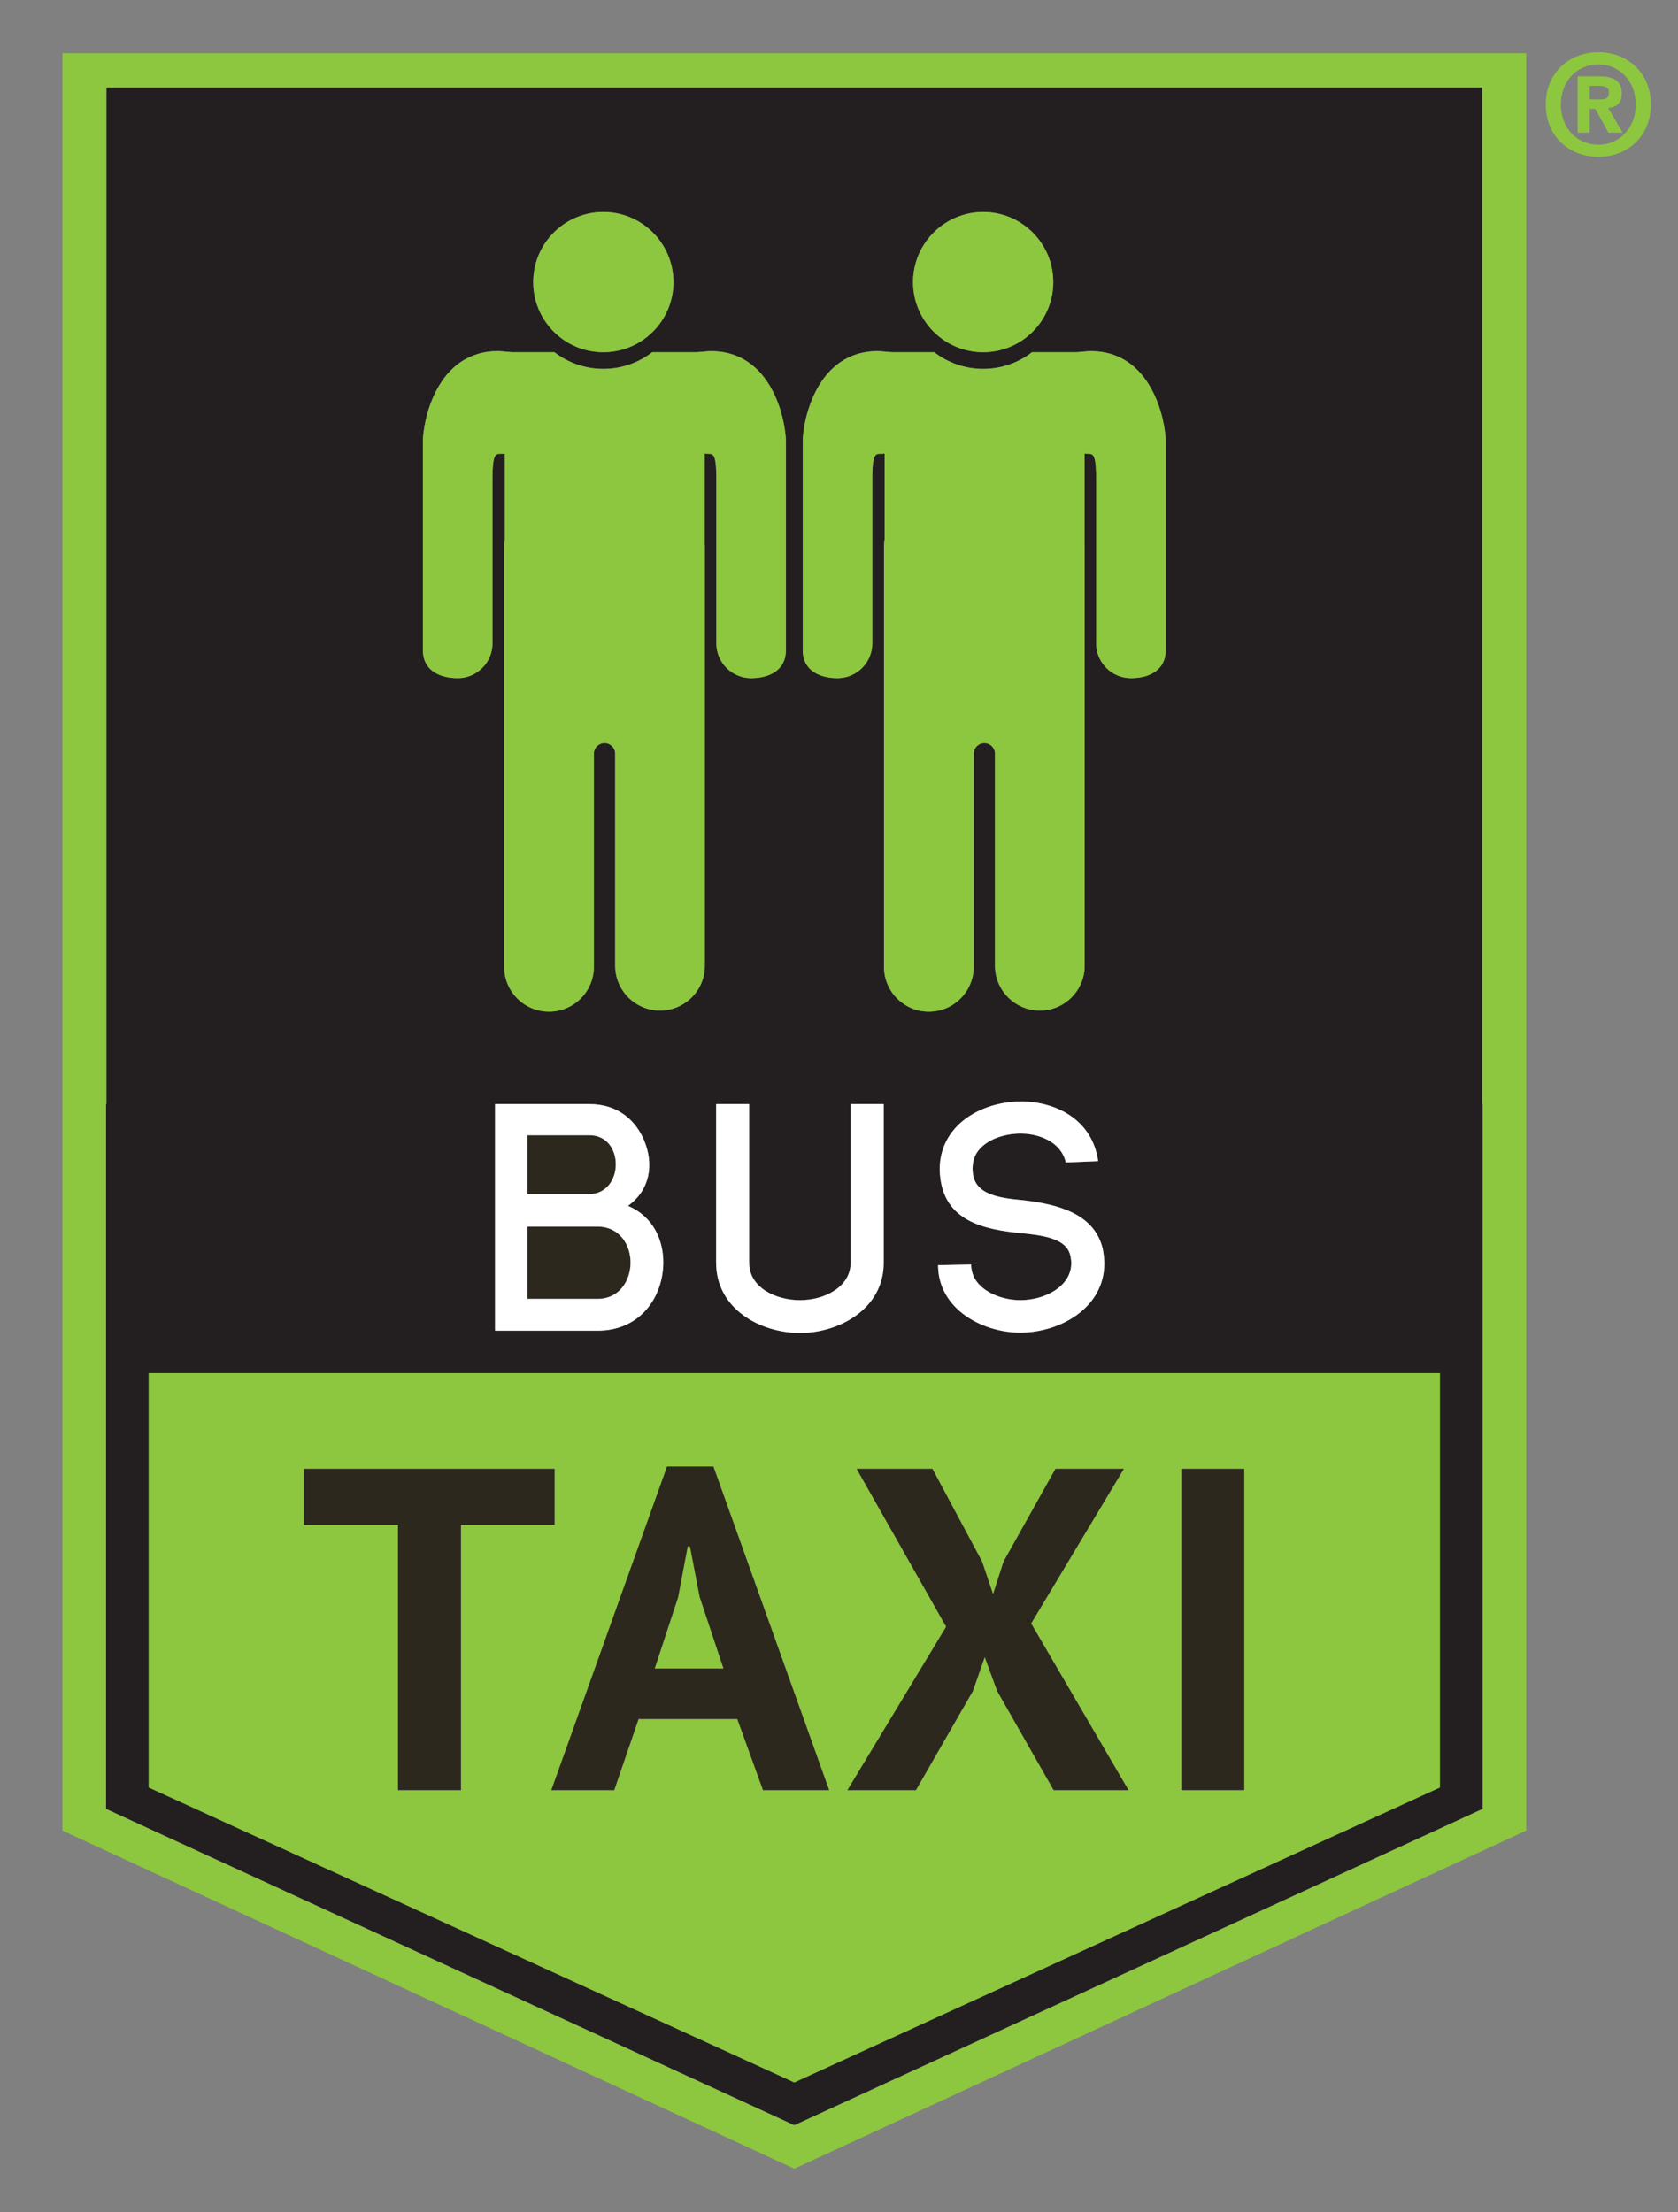
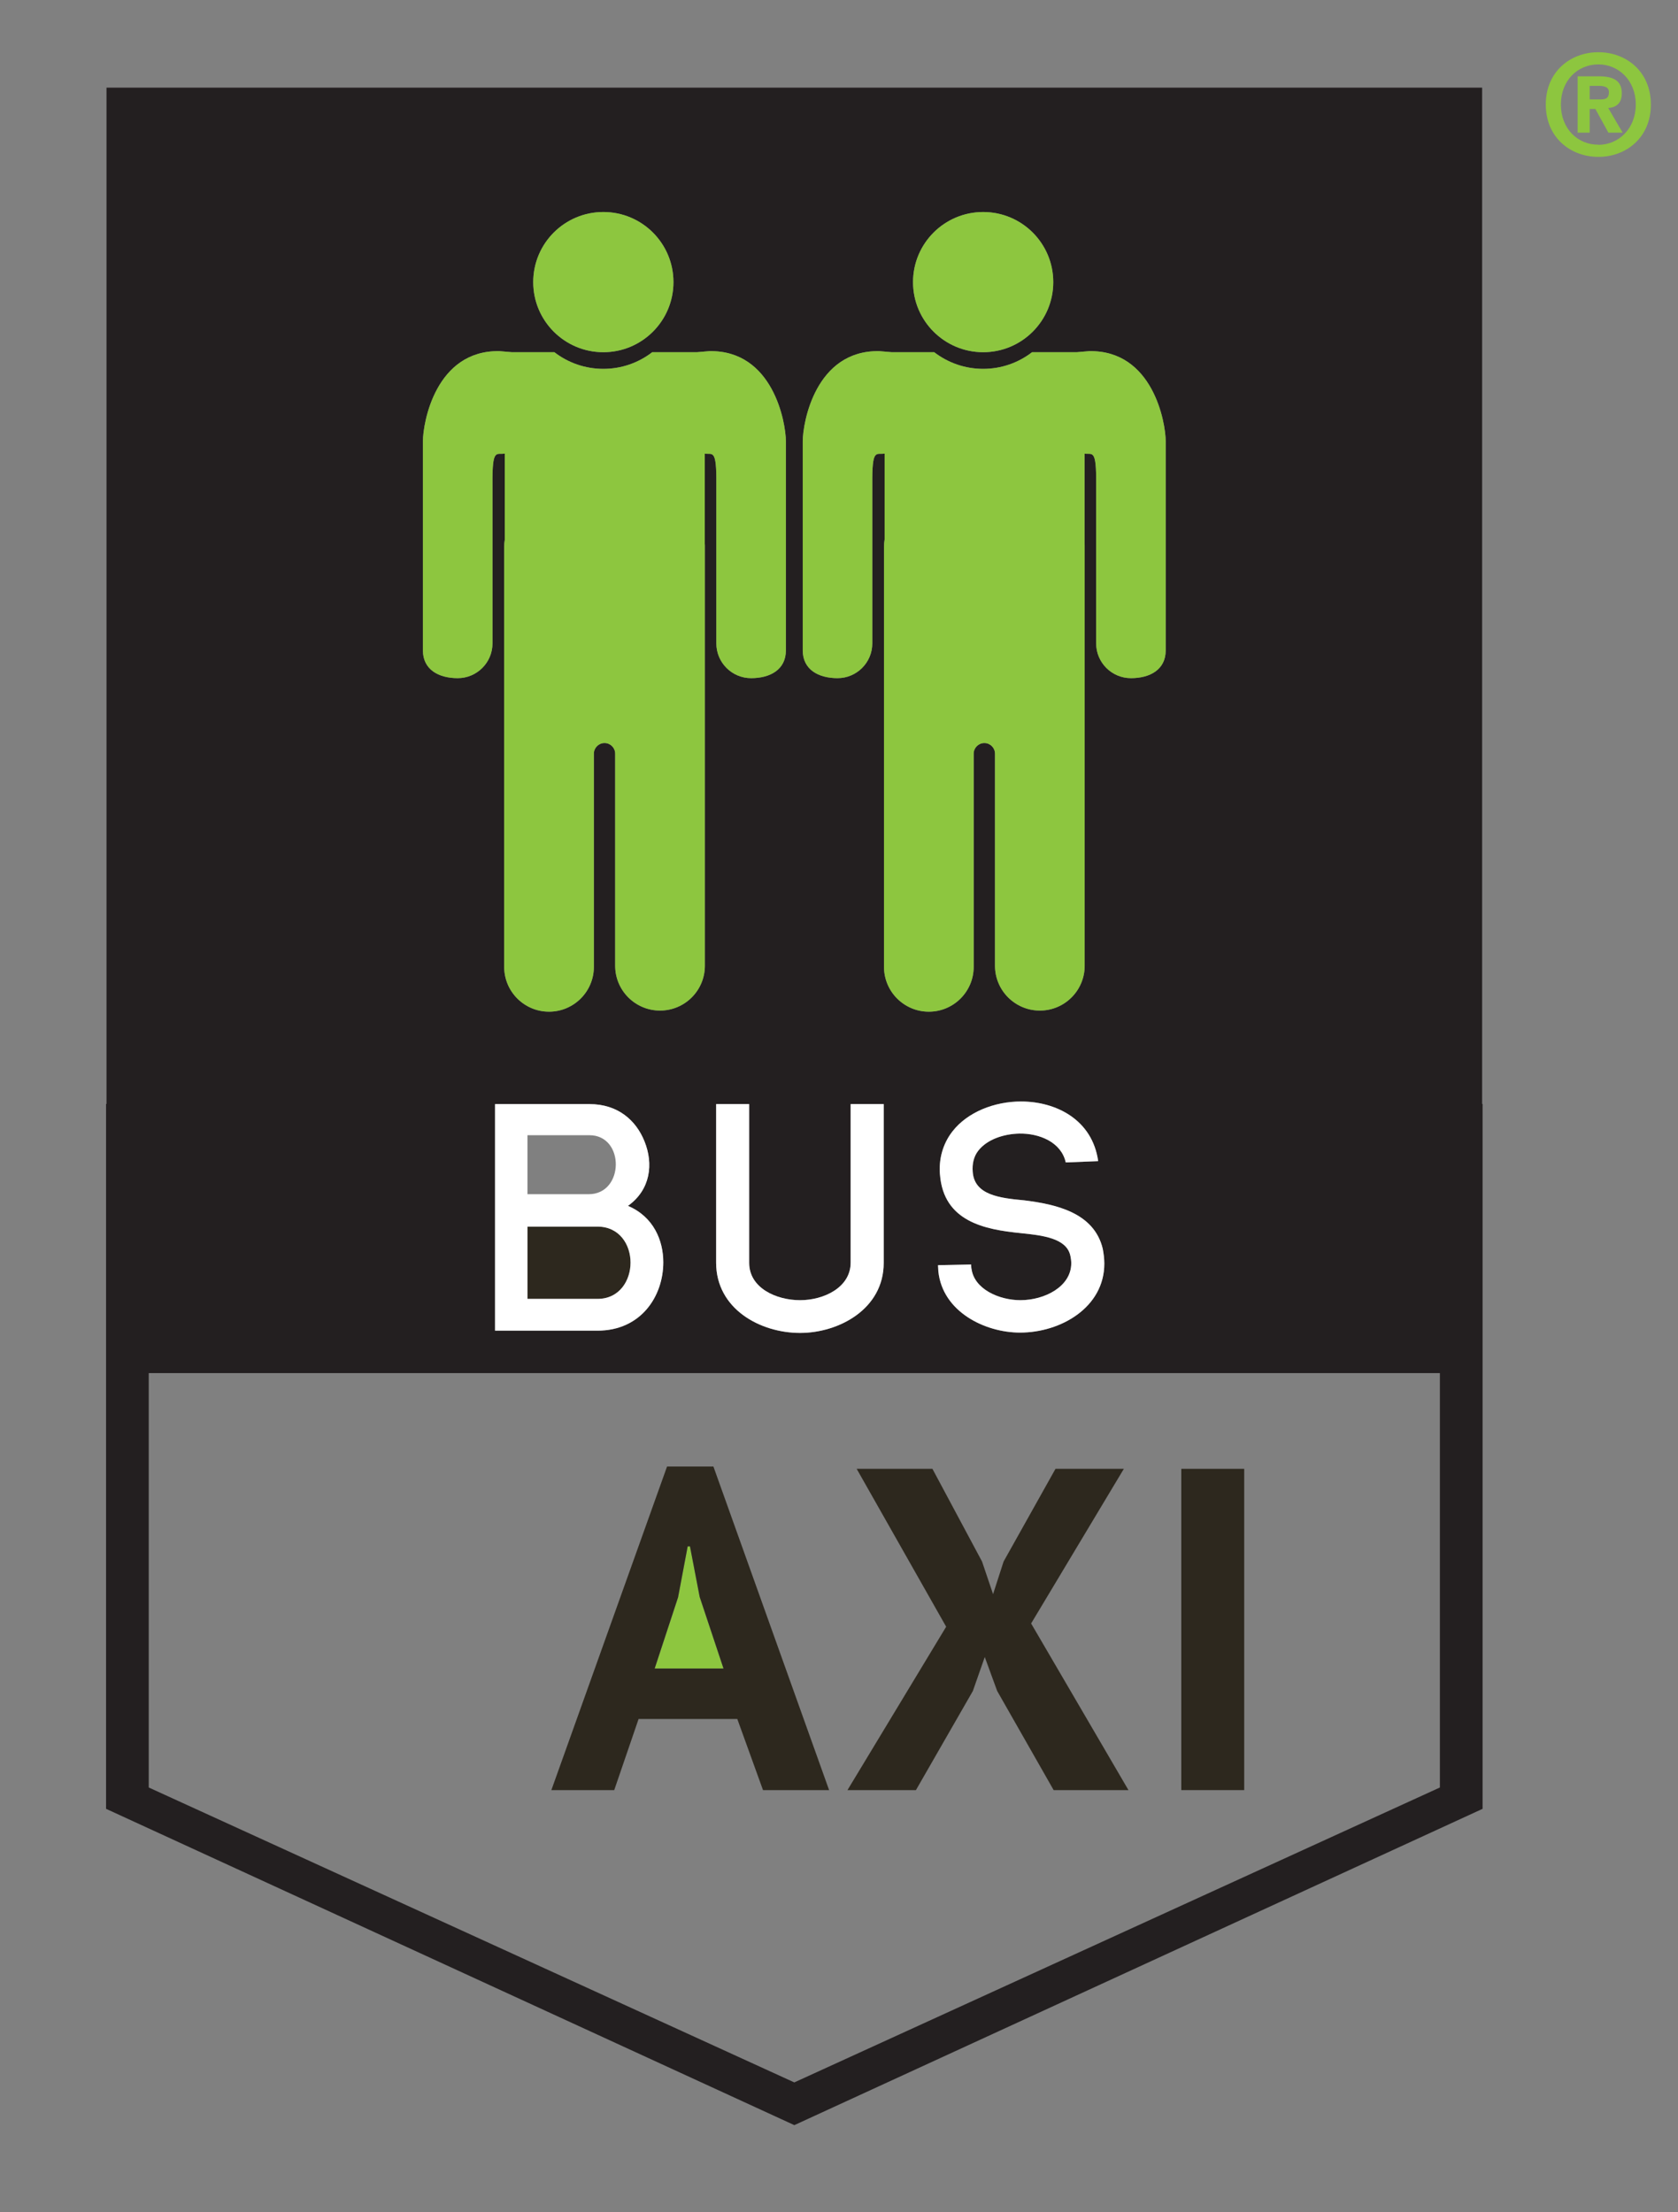
<svg xmlns="http://www.w3.org/2000/svg" version="1.1" id="Layer_1" x="0px" y="0px" width="248px" height="327px" viewBox="0 0 248 327" enable-background="new 0 0 248 327" xml:space="preserve">
  <rect x="0" y="0" width="248" height="327" fill="#808080" stroke="none" />
  <g>
-     <path fill="#8DC63F" d="M9.23,270.586l108.164,49.98l108.168-49.98V7.863H9.23V270.586z M15.673,163.179h0.068V12.956h203.309   v150.223h0.068v104.19l-101.721,46.754L15.673,267.369V163.179z" />
    <path fill="#231F20" d="M219.119,267.369v-104.19h-0.068V12.956H15.742v150.223h-0.068v104.19l101.725,46.754L219.119,267.369z    M145.309,31.339c5.721,0,10.359,4.638,10.359,10.363c0,5.721-4.639,10.36-10.359,10.36s-10.367-4.64-10.367-10.36   C134.941,35.977,139.588,31.339,145.309,31.339z M118.641,65.265c0-2.838,1.906-13.528,11.31-13.361l1.854,0.158h6.268   c2.006,1.542,4.516,2.461,7.236,2.461s5.232-0.919,7.225-2.461h6.592l1.85-0.158c9.404-0.167,11.311,10.523,11.311,13.361v30.863   c0,2.84-2.303,4.112-5.135,4.112c-2.842,0-5.145-2.305-5.145-5.139V71.63c0.047-5.308-0.521-4.437-1.709-4.573v13.335   c0.003,0.078,0.012,0.154,0.012,0.232v62.125c0,3.659-2.965,6.626-6.623,6.626s-6.631-2.967-6.631-6.626v-31.306v-0.038   c0-0.869-0.703-1.575-1.568-1.575c-0.875,0-1.582,0.706-1.582,1.575v0.038v31.469c0,3.659-2.969,6.627-6.627,6.627   s-6.627-2.969-6.627-6.627V80.789c0-0.36,0.036-0.71,0.092-1.055v-12.69c-1.264,0.213-1.869-0.889-1.822,4.585v23.472   c0,2.834-2.298,5.139-5.139,5.139c-2.836,0-5.14-1.272-5.14-4.112V65.265z M89.17,31.339c5.726,0,10.363,4.638,10.363,10.363   c0,5.721-4.638,10.36-10.363,10.36c-5.725,0-10.362-4.64-10.362-10.36C78.808,35.977,83.446,31.339,89.17,31.339z M62.504,65.265   c0-2.838,1.909-13.528,11.312-13.361l1.85,0.158h6.271c1.998,1.542,4.514,2.461,7.233,2.461c2.725,0,5.231-0.919,7.226-2.461h6.596   l1.85-0.158c9.399-0.167,11.309,10.523,11.309,13.361v30.863c0,2.84-2.303,4.112-5.139,4.112c-2.841,0-5.14-2.305-5.14-5.139V71.63   c0.047-5.306-0.527-4.437-1.709-4.572v13.315c0.003,0.084,0.013,0.167,0.013,0.251v62.125c0,3.659-2.965,6.626-6.628,6.626   c-3.659,0-6.628-2.967-6.628-6.626v-31.306v-0.038c0-0.869-0.702-1.575-1.568-1.575c-0.875,0-1.581,0.706-1.581,1.575v0.038v31.469   c0,3.659-2.969,6.627-6.627,6.627c-3.659,0-6.628-2.969-6.628-6.627V80.789c0-0.351,0.035-0.693,0.088-1.029V67.044   c-1.26,0.213-1.865-0.889-1.816,4.585v23.472c0,2.834-2.299,5.139-5.14,5.139c-2.836,0-5.143-1.272-5.143-4.112V65.265z    M150.9,162.815c5.174,0,10.541,2.683,11.402,8.815l-4.791,0.191c-0.67-3.018-3.928-4.312-6.852-4.264   c-2.252,0.048-4.742,0.814-6.084,2.539c-0.672,0.863-0.91,1.965-0.814,3.115c0.238,3.449,4.023,3.881,7.617,4.216   c4.6,0.575,10.301,1.772,11.596,7.139c0.143,0.719,0.238,1.533,0.238,2.204c0,6.469-6.42,10.205-12.457,10.205   c-5.174,0-11.451-3.066-12.074-9.055l-0.047-0.91l4.887-0.097l0.049,0.719v-0.191c0.334,3.114,4.119,4.743,7.234,4.743   c3.594,0,7.521-2.012,7.521-5.462c0-0.335-0.047-0.719-0.143-1.149c-0.576-2.54-4.025-2.971-7.379-3.307   c-5.223-0.527-11.355-1.677-11.883-8.672v0.048c-0.191-2.252,0.383-4.504,1.82-6.372C142.994,164.349,147.02,162.815,150.9,162.815   z M92.81,178.243c3.833,1.629,5.222,5.175,5.222,8.337c0,5.031-3.306,10.109-9.726,10.109H73.166v-33.491h13.942   c4.217,0,6.899,2.395,8.146,5.51C96.595,172.015,96.164,175.848,92.81,178.243z M105.837,163.199h4.888v23.477   c0,3.689,3.977,5.51,7.521,5.51c3.498,0,7.475-1.869,7.475-5.558v-23.429h4.886v23.477c0,6.804-6.611,10.35-12.361,10.35   c-5.893,0-12.409-3.546-12.409-10.397V163.199z M21.984,264.215v-61.253h190.825v61.253l-95.415,43.594L21.984,264.215z" />
    <polygon fill="#8DC63F" points="101.974,228.577 101.636,228.577 100.216,236.104 96.757,246.631 106.932,246.631 103.41,236.047     " />
-     <path fill="#8DC63F" d="M212.809,202.962H21.984v61.253l95.41,43.594l95.415-43.594V202.962z M68.122,264.604h-9.3v-39.22H44.909   v-8.272h37.054v8.272H68.122V264.604z M112.769,264.604l-3.799-10.512H94.379l-3.6,10.512h-9.291l17.099-47.83h6.852l17.1,47.83   H112.769z M155.725,264.604l-8.346-14.651l-1.836-5.022l-1.758,5.022l-8.416,14.651H125.25l14.587-24.151l-13.227-23.341h11.196   l7.334,13.705l1.629,4.822l1.557-4.822l7.672-13.705H166.1l-13.705,22.859l14.387,24.633H155.725z M183.887,264.604h-9.299v-47.492   h9.299V264.604z" />
-     <path fill="#2D281E" d="M87.108,167.799h-9.151v8.719h9.056C92.283,176.518,92.378,167.799,87.108,167.799z" />
    <path fill="#2D281E" d="M88.306,181.31h-10.35v10.685h10.35c3.258,0,4.887-2.73,4.887-5.366S91.564,181.31,88.306,181.31z" />
    <path fill="#2D281E" d="M98.587,216.773l-17.099,47.83h9.291l3.6-10.512h14.591l3.799,10.512h9.77l-17.1-47.83H98.587z    M96.757,246.631l3.459-10.527l1.42-7.526h0.338l1.436,7.47l3.522,10.584H96.757z" />
-     <polygon fill="#2D281E" points="81.962,217.111 44.909,217.111 44.909,225.384 58.822,225.384 58.822,264.604 68.122,264.604    68.122,225.384 81.962,225.384  " />
    <polygon fill="#2D281E" points="166.1,217.111 155.998,217.111 148.326,230.816 146.77,235.639 145.141,230.816 137.807,217.111    126.611,217.111 139.838,240.452 125.25,264.604 135.369,264.604 143.785,249.952 145.543,244.93 147.379,249.952 155.725,264.604    166.781,264.604 152.395,239.971  " />
    <rect x="174.588" y="217.111" fill="#2D281E" width="9.299" height="47.492" />
    <path fill="#FFFFFF" d="M87.108,163.199H73.166v33.491h15.141c6.42,0,9.726-5.078,9.726-10.109c0-3.162-1.389-6.708-5.222-8.337   c3.354-2.396,3.785-6.229,2.443-9.534C94.007,165.594,91.325,163.199,87.108,163.199z M93.193,186.628   c0,2.636-1.629,5.366-4.887,5.366h-10.35V181.31h10.35C91.564,181.31,93.193,183.992,93.193,186.628z M87.012,176.518h-9.056   v-8.719h9.151C92.378,167.799,92.283,176.518,87.012,176.518z" />
    <path fill="#FFFFFF" d="M118.247,197.025c5.75,0,12.361-3.546,12.361-10.35v-23.477h-4.886v23.429c0,3.688-3.977,5.558-7.475,5.558   c-3.545,0-7.521-1.82-7.521-5.51v-23.477h-4.888v23.429C105.837,193.479,112.354,197.025,118.247,197.025z" />
    <path fill="#FFFFFF" d="M140.742,167.271c-1.438,1.868-2.012,4.12-1.82,6.372v-0.048c0.527,6.995,6.66,8.145,11.883,8.672   c3.354,0.336,6.803,0.767,7.379,3.307c0.096,0.431,0.143,0.814,0.143,1.149c0,3.45-3.928,5.462-7.521,5.462   c-3.115,0-6.9-1.629-7.234-4.743v0.191l-0.049-0.719l-4.887,0.097l0.047,0.91c0.623,5.988,6.9,9.055,12.074,9.055   c6.037,0,12.457-3.736,12.457-10.205c0-0.671-0.096-1.485-0.238-2.204c-1.295-5.366-6.996-6.563-11.596-7.139   c-3.594-0.335-7.379-0.767-7.617-4.216c-0.096-1.15,0.143-2.252,0.814-3.115c1.342-1.725,3.832-2.491,6.084-2.539   c2.924-0.048,6.182,1.246,6.852,4.264l4.791-0.191c-0.861-6.133-6.229-8.815-11.402-8.815   C147.02,162.815,142.994,164.349,140.742,167.271z" />
    <path fill="#8DC63F" d="M67.647,100.241c2.841,0,5.14-2.305,5.14-5.139V71.63c-0.049-5.474,0.557-4.373,1.816-4.585V79.76   c-0.053,0.336-0.088,0.678-0.088,1.029v62.124c0,3.659,2.969,6.627,6.628,6.627c3.658,0,6.627-2.969,6.627-6.627v-31.469v-0.038   c0-0.869,0.706-1.575,1.581-1.575c0.866,0,1.568,0.706,1.568,1.575v0.038v31.306c0,3.659,2.969,6.626,6.628,6.626   c3.663,0,6.628-2.967,6.628-6.626V80.625c0-0.085-0.009-0.167-0.013-0.251V67.058c1.182,0.135,1.756-0.734,1.709,4.572v23.472   c0,2.834,2.299,5.139,5.14,5.139c2.836,0,5.139-1.272,5.139-4.112V65.265c0-2.838-1.909-13.528-11.309-13.361l-1.85,0.158h-6.596   c-1.994,1.542-4.501,2.461-7.226,2.461c-2.72,0-5.235-0.919-7.233-2.461h-6.271l-1.85-0.158   c-9.403-0.167-11.312,10.523-11.312,13.361v30.863C62.504,98.969,64.811,100.241,67.647,100.241z" />
    <circle fill="#8DC63F" cx="89.17" cy="41.7" r="10.362" />
    <path fill="#8DC63F" d="M123.781,100.241c2.841,0,5.139-2.305,5.139-5.139V71.63c-0.047-5.474,0.559-4.373,1.822-4.585v12.69   c-0.056,0.344-0.092,0.695-0.092,1.055v62.124c0,3.659,2.969,6.627,6.627,6.627s6.627-2.969,6.627-6.627v-31.469v-0.038   c0-0.869,0.707-1.575,1.582-1.575c0.865,0,1.568,0.706,1.568,1.575v0.038v31.306c0,3.659,2.973,6.626,6.631,6.626   s6.623-2.967,6.623-6.626V80.625c0-0.079-0.009-0.155-0.012-0.232V67.057c1.188,0.136,1.756-0.735,1.709,4.573v23.472   c0,2.834,2.303,5.139,5.145,5.139c2.832,0,5.135-1.272,5.135-4.112V65.265c0-2.838-1.906-13.528-11.311-13.361l-1.85,0.158h-6.592   c-1.992,1.542-4.504,2.461-7.225,2.461s-5.23-0.919-7.236-2.461h-6.268l-1.854-0.158c-9.404-0.167-11.31,10.523-11.31,13.361   v30.863C118.641,98.969,120.945,100.241,123.781,100.241z" />
    <path fill="#8DC63F" d="M145.309,52.062c5.721,0,10.359-4.64,10.359-10.36c0-5.725-4.639-10.363-10.359-10.363   s-10.367,4.638-10.367,10.363C134.941,47.422,139.588,52.062,145.309,52.062z" />
  </g>
  <path fill="#8DC63F" d="M236.236,7.719c-4.113,0-7.775,2.844-7.775,7.735c0,4.89,3.662,7.734,7.775,7.734  c4.094,0,7.756-2.844,7.756-7.734C243.992,10.563,240.33,7.719,236.236,7.719z M236.236,21.408v-0.021  c-3.068,0.021-5.545-2.374-5.545-5.934c0-3.561,2.477-5.934,5.545-5.934c2.988,0,5.525,2.374,5.525,5.934  C241.762,19.014,239.225,21.408,236.236,21.408z" />
  <path fill="#8DC63F" d="M239.695,13.796c0-1.903-1.27-2.517-3.418-2.517h-3.109v8.328h1.779v-3.499h0.84l1.924,3.499h2.107  l-2.129-3.643C238.795,15.883,239.695,15.331,239.695,13.796z M236.523,14.696h-1.576v-2.005h1.248c0.676,0,1.596,0.062,1.596,0.921  C237.791,14.533,237.32,14.696,236.523,14.696z" />
</svg>